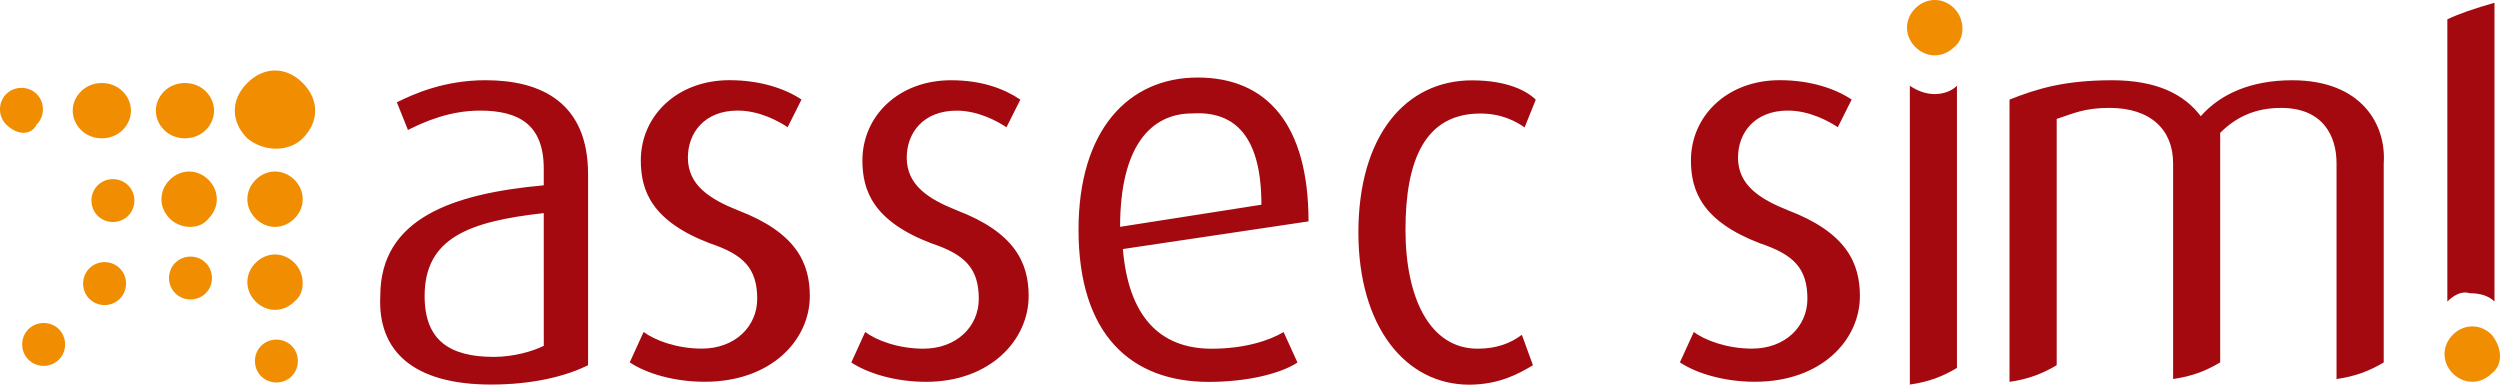
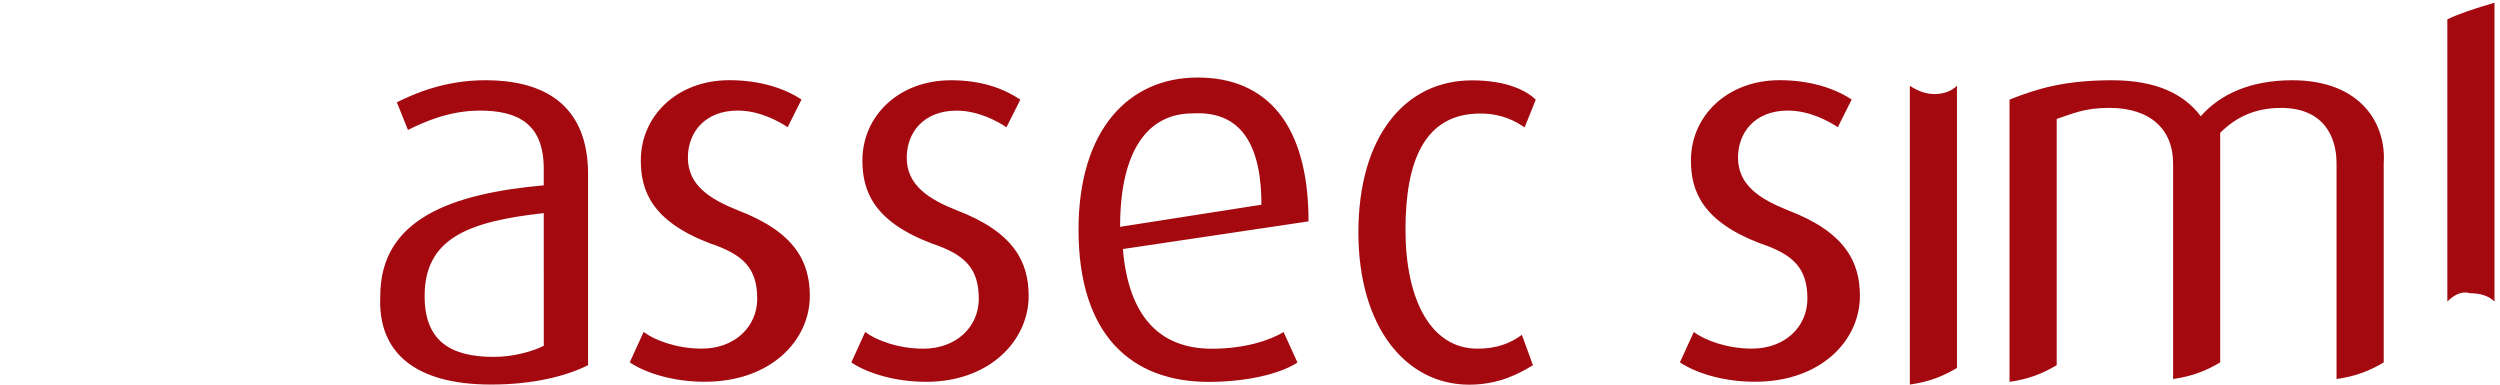
<svg xmlns="http://www.w3.org/2000/svg" version="1.1" id="Layer_1" x="0px" y="0px" width="78px" height="12px" viewBox="0 0 78 12" enable-background="new 0 0 78 12" xml:space="preserve">
-   <path fill="#F08D00" d="M0.194,3.885c-0.259-0.259-0.259-0.691,0-0.95c0.259-0.259,0.691-0.259,0.951,0  c0.259,0.259,0.259,0.69,0,0.95C0.973,4.229,0.541,4.229,0.194,3.885z M9.445,4.316c0.518-0.519,0.518-1.208,0-1.727  c-0.519-0.52-1.21-0.519-1.729,0c-0.52,0.518-0.52,1.208,0,1.727C8.234,4.747,9.013,4.747,9.445,4.316z M6.419,4.057  c0.346-0.346,0.346-0.863,0-1.208c-0.345-0.345-0.951-0.345-1.297,0c-0.345,0.345-0.345,0.862,0,1.208  C5.468,4.402,6.074,4.402,6.419,4.057z M3.826,4.057c0.346-0.346,0.346-0.863,0-1.208c-0.345-0.345-0.951-0.345-1.297,0  c-0.346,0.345-0.346,0.862,0,1.208C2.875,4.403,3.48,4.402,3.826,4.057z M9.186,6.818c0.346-0.344,0.346-0.861,0-1.208  c-0.346-0.345-0.865-0.345-1.21,0c-0.345,0.346-0.345,0.863,0,1.208C8.321,7.166,8.839,7.166,9.186,6.818z M9.1,10.789  c-0.26-0.258-0.692-0.258-0.952,0c-0.259,0.26-0.259,0.691,0,0.95c0.26,0.259,0.691,0.259,0.952,0  C9.358,11.48,9.358,11.049,9.1,10.789z M3.998,6.732c0.26-0.258,0.26-0.69,0-0.949c-0.259-0.259-0.692-0.259-0.951,0  c-0.259,0.259-0.259,0.691,0,0.949C3.306,6.992,3.738,6.992,3.998,6.732z M6.505,6.818c0.346-0.344,0.346-0.861,0-1.208  c-0.345-0.345-0.864-0.345-1.209,0c-0.346,0.346-0.346,0.863,0,1.208C5.641,7.166,6.246,7.166,6.505,6.818z M6.419,8.2  c-0.259-0.259-0.691-0.259-0.951,0c-0.26,0.259-0.26,0.69,0,0.948c0.259,0.26,0.692,0.26,0.951,0C6.678,8.893,6.678,8.459,6.419,8.2  z M3.738,8.374c-0.259-0.261-0.691-0.261-0.951,0c-0.259,0.258-0.259,0.688,0,0.949c0.259,0.26,0.692,0.26,0.951,0  C3.998,9.063,3.998,8.632,3.738,8.374z M1.838,10.271c-0.26-0.258-0.692-0.258-0.952,0c-0.259,0.26-0.259,0.688,0,0.949  c0.26,0.26,0.691,0.26,0.952,0C2.096,10.961,2.096,10.531,1.838,10.271z M9.186,8.2c-0.346-0.347-0.865-0.347-1.21,0  c-0.345,0.345-0.345,0.862,0,1.208c0.346,0.346,0.864,0.346,1.21,0C9.531,9.148,9.531,8.545,9.186,8.2z M60.971,0.259  c-0.349-0.345-0.865-0.345-1.212,0c-0.347,0.345-0.347,0.863,0,1.208c0.347,0.346,0.863,0.346,1.212,0  C61.314,1.209,61.314,0.604,60.971,0.259z M77.74,10.443c-0.346-0.346-0.863-0.346-1.211,0c-0.346,0.346-0.346,0.863,0,1.209  c0.348,0.346,0.865,0.346,1.211,0C78.087,11.395,78.087,10.877,77.74,10.443z" />
  <path fill="#A3090F" d="M76.357,9.408V0.604c0.348-0.171,0.865-0.345,1.471-0.518l0,0l0,0v9.322c-0.176-0.174-0.432-0.26-0.778-0.26  C76.79,9.063,76.529,9.234,76.357,9.408z M35.034,7.77l5.792-0.863c0-3.021-1.297-4.488-3.458-4.488  c-2.163,0-3.718,1.64-3.718,4.749c0,3.278,1.643,4.747,4.064,4.747c1.21,0,2.248-0.262,2.767-0.604l-0.433-0.951  c-0.432,0.261-1.211,0.52-2.248,0.52C36.158,10.877,35.206,9.841,35.034,7.77 M39.356,6.387l-4.409,0.69  c0-2.503,0.951-3.538,2.248-3.538C38.578,3.452,39.356,4.316,39.356,6.387z M32.094,9.234c0-1.034-0.433-1.983-2.248-2.674  C28.982,6.215,28.29,5.783,28.29,4.92c0-0.777,0.519-1.468,1.556-1.468c0.691,0,1.297,0.346,1.556,0.519l0.433-0.863  c-0.519-0.346-1.21-0.604-2.162-0.604c-1.642,0-2.766,1.122-2.766,2.502c0,0.951,0.345,1.899,2.162,2.59  c1.037,0.346,1.469,0.775,1.469,1.729c0,0.861-0.691,1.554-1.729,1.554c-0.778,0-1.469-0.26-1.815-0.521l-0.433,0.951  c0.519,0.344,1.383,0.604,2.334,0.604C30.885,11.913,32.094,10.617,32.094,9.234z M47.828,11.395l-0.346-0.949  c-0.346,0.259-0.778,0.433-1.383,0.433c-1.471,0-2.248-1.554-2.248-3.711c0-2.16,0.604-3.626,2.336-3.626  c0.689,0,1.123,0.258,1.381,0.432l0.348-0.863c-0.259-0.259-0.865-0.604-1.99-0.604c-2.072,0-3.544,1.727-3.544,4.747  c0,2.937,1.472,4.748,3.459,4.748C46.791,11.998,47.396,11.652,47.828,11.395z M58.029,9.234c0-1.034-0.432-1.983-2.247-2.674  c-0.864-0.347-1.556-0.777-1.556-1.642c0-0.777,0.52-1.468,1.556-1.468c0.69,0,1.297,0.346,1.558,0.519l0.432-0.863  c-0.519-0.346-1.297-0.604-2.246-0.604c-1.644,0-2.769,1.122-2.769,2.502c0,0.951,0.349,1.899,2.161,2.59  c1.039,0.347,1.473,0.775,1.473,1.729c0,0.862-0.69,1.554-1.73,1.554c-0.777,0-1.471-0.26-1.814-0.52l-0.434,0.949  c0.521,0.346,1.385,0.605,2.335,0.605C56.82,11.913,58.029,10.617,58.029,9.234z M71.518,2.504c-1.297,0-2.248,0.432-2.854,1.122  c-0.52-0.69-1.385-1.122-2.768-1.122c-1.471,0-2.334,0.259-3.199,0.604v8.806l0,0l0,0c0.605-0.088,1.039-0.262,1.472-0.52V3.711  c0.519-0.171,0.864-0.345,1.644-0.345c1.297,0,1.988,0.69,1.988,1.727v6.732l0,0l0,0l0,0l0,0c0.604-0.086,1.036-0.259,1.469-0.519  V4.144c0.52-0.518,1.125-0.777,1.901-0.777c1.297,0,1.729,0.863,1.729,1.727v6.732l0,0c0.604-0.086,1.039-0.26,1.472-0.518V5.092  C74.455,3.885,73.68,2.504,71.518,2.504z M60.363,2.935c-0.258,0-0.52-0.086-0.776-0.259v9.322l0,0l0,0  c0.604-0.085,1.035-0.259,1.47-0.518V2.676C60.884,2.849,60.622,2.935,60.363,2.935z M15.323,11.998  c1.297,0,2.334-0.259,3.025-0.604V5.438c0-2.245-1.47-2.935-3.199-2.935c-1.296,0-2.249,0.432-2.767,0.689l0.346,0.863  c0.519-0.259,1.297-0.604,2.248-0.604c1.21,0,1.989,0.433,1.989,1.813v0.518c-2.853,0.259-5.1,1.036-5.1,3.452  C11.779,10.961,12.903,11.998,15.323,11.998 M16.966,10.789c-0.346,0.175-0.952,0.346-1.557,0.346c-1.383,0-2.161-0.518-2.161-1.898  c0-1.812,1.383-2.329,3.717-2.588L16.966,10.789L16.966,10.789z M25.266,9.234c0-1.034-0.432-1.983-2.248-2.674  c-0.864-0.347-1.556-0.777-1.556-1.642c0-0.777,0.519-1.468,1.556-1.468c0.692,0,1.297,0.346,1.557,0.519l0.432-0.863  c-0.518-0.346-1.297-0.604-2.248-0.604c-1.643,0-2.766,1.122-2.766,2.502c0,0.951,0.346,1.899,2.161,2.59  c1.038,0.347,1.471,0.775,1.471,1.729c0,0.862-0.692,1.554-1.729,1.554c-0.779,0-1.469-0.26-1.815-0.52l-0.433,0.949  c0.518,0.346,1.382,0.605,2.334,0.605C24.055,11.913,25.266,10.617,25.266,9.234z" />
</svg>